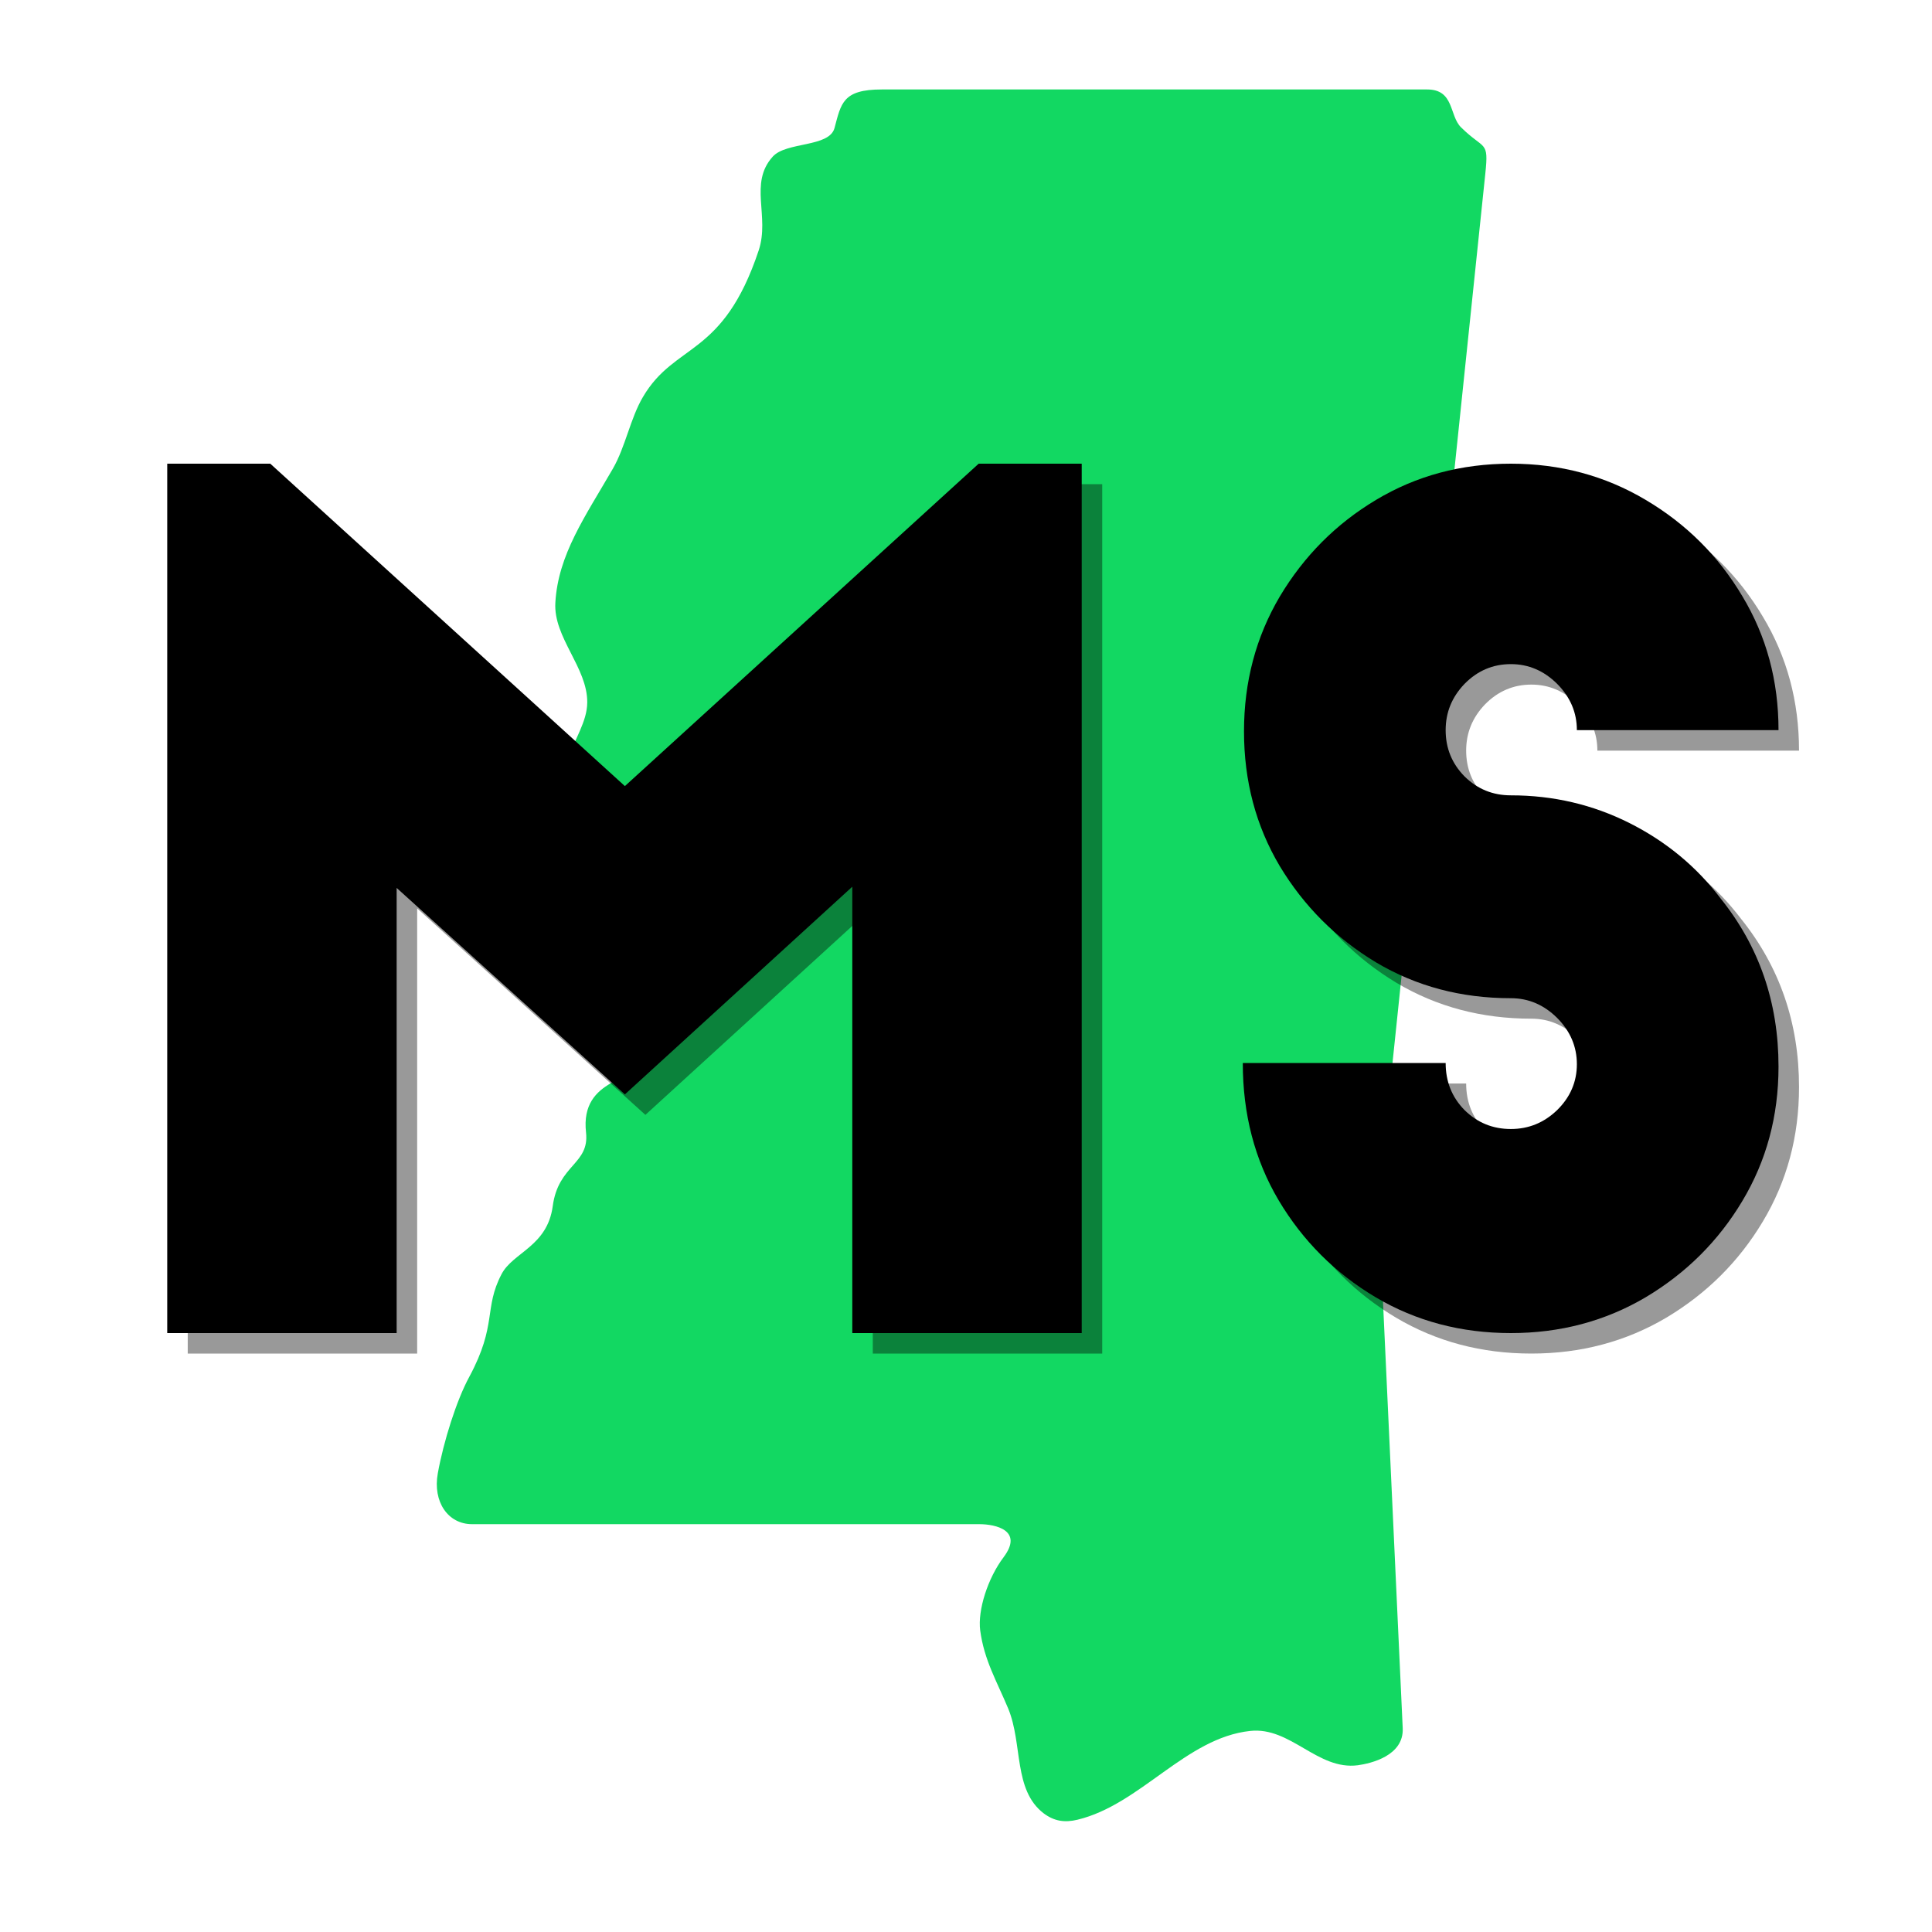
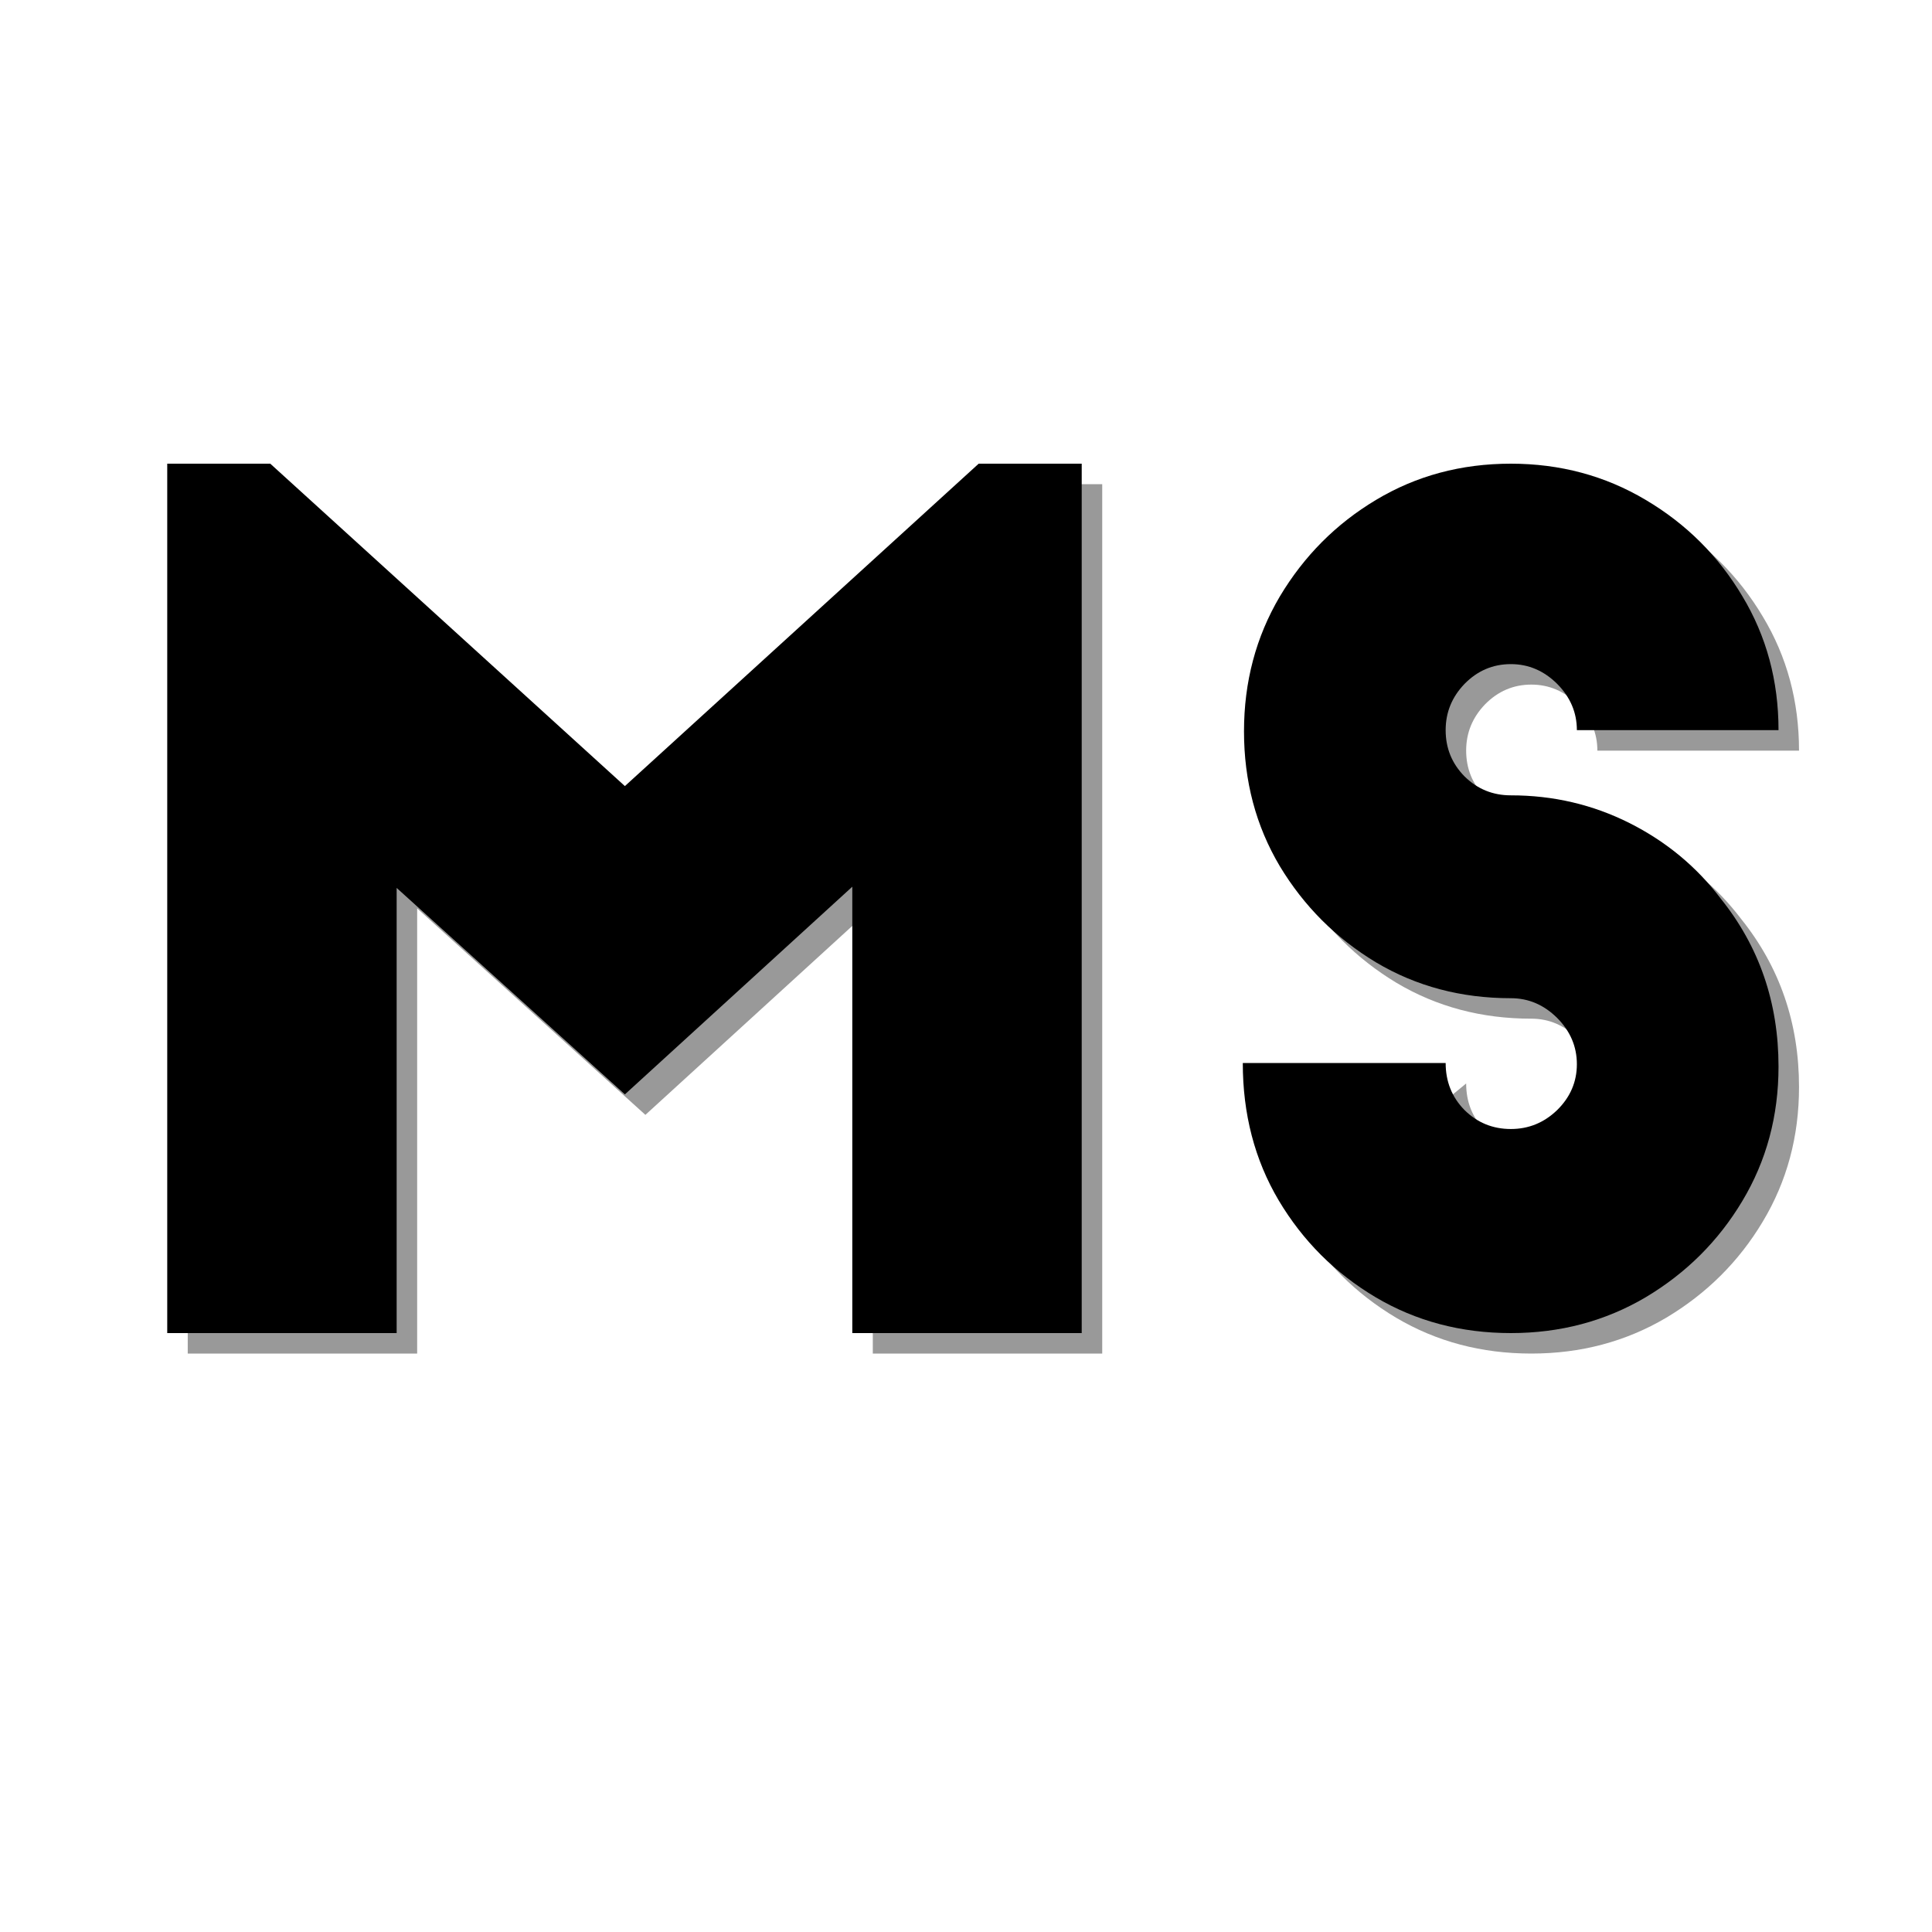
<svg xmlns="http://www.w3.org/2000/svg" width="100" zoomAndPan="magnify" viewBox="0 0 75 75" height="100" preserveAspectRatio="xMidYMid meet" version="1.2">
  <defs>
    <clipPath id="3d7871f0d6">
-       <path d="M 16.758 3.43 L 58 3.43 L 58 70.93 L 16.758 70.93 Z M 16.758 3.43" />
-     </clipPath>
+       </clipPath>
  </defs>
  <g id="bb5a67a1fb">
-     <rect x="0" width="75" y="0" height="75" style="fill:#ffffff;fill-opacity:1;stroke:none;" />
    <rect x="0" width="75" y="0" height="75" style="fill:#ffffff;fill-opacity:1;stroke:none;" />
    <g clip-rule="nonzero" clip-path="url(#3d7871f0d6)">
      <path style="stroke:none;fill-rule:nonzero;fill:#12d862;fill-opacity:1;" d="M 34.23 3.473 L 55.402 3.473 C 56.461 3.473 56.254 4.484 56.715 4.941 C 57.629 5.844 57.797 5.426 57.66 6.738 L 53.504 46.559 L 54.453 67.086 C 54.504 68.16 53.215 68.457 52.711 68.527 C 51.141 68.73 50.105 67.023 48.531 67.195 C 46.035 67.461 44.27 70.055 41.828 70.641 C 41.328 70.762 40.922 70.699 40.512 70.391 C 39.332 69.484 39.707 67.711 39.141 66.332 C 38.691 65.254 38.207 64.453 38.051 63.293 C 37.949 62.508 38.344 61.266 38.961 60.449 C 39.742 59.406 38.645 59.168 38.016 59.168 L 18.324 59.168 C 17.395 59.168 16.793 58.305 16.996 57.191 C 17.219 55.957 17.723 54.355 18.223 53.438 C 19.309 51.418 18.773 50.793 19.469 49.465 C 19.91 48.613 21.246 48.391 21.457 46.824 C 21.672 45.203 22.887 45.203 22.75 43.965 C 22.504 41.77 24.836 42.012 24.914 41.094 C 25.059 39.285 23.117 38.527 22.539 36.191 C 22.309 35.242 22.582 34.203 22.742 33.043 C 22.922 31.754 21.656 30.852 22.074 29.434 C 22.289 28.703 22.793 28.027 22.797 27.266 C 22.805 25.91 21.477 24.746 21.559 23.395 C 21.664 21.531 22.719 20.051 23.793 18.191 C 24.277 17.352 24.473 16.234 24.957 15.414 C 26.207 13.281 28.062 13.898 29.453 9.719 C 29.891 8.395 29.062 7.117 29.996 6.082 C 30.52 5.496 32.188 5.727 32.395 4.973 C 32.652 4.016 32.707 3.473 34.23 3.473 Z M 34.23 3.473" />
    </g>
    <g style="fill:#000000;fill-opacity:0.4;">
      <g transform="translate(3.866, 52.545)">
        <path style="stroke:none" d="M 7.422 -33.75 L 21.188 -21.234 L 34.922 -33.75 L 38.922 -33.75 L 38.922 0 L 30.016 0 L 30.016 -17.328 L 21.188 -9.266 L 12.328 -17.281 L 12.328 0 L 3.422 0 L 3.422 -33.75 Z M 7.422 -33.75" />
      </g>
    </g>
    <g style="fill:#000000;fill-opacity:0.4;">
      <g transform="translate(46.166, 52.545)">
-         <path style="stroke:none" d="M 23.672 -23.406 L 15.844 -23.406 C 15.844 -24.094 15.586 -24.691 15.078 -25.203 C 14.566 -25.711 13.969 -25.969 13.281 -25.969 C 12.582 -25.969 11.984 -25.711 11.484 -25.203 C 10.992 -24.691 10.75 -24.094 10.75 -23.406 C 10.75 -22.707 10.992 -22.109 11.484 -21.609 C 11.984 -21.117 12.582 -20.875 13.281 -20.875 C 14.926 -20.875 16.461 -20.516 17.891 -19.797 C 19.316 -19.078 20.492 -18.102 21.422 -16.875 C 22.922 -15.008 23.672 -12.832 23.672 -10.344 C 23.672 -8.426 23.203 -6.688 22.266 -5.125 C 21.336 -3.57 20.086 -2.328 18.516 -1.391 C 16.941 -0.461 15.195 0 13.281 0 C 11.352 0 9.602 -0.461 8.031 -1.391 C 6.457 -2.328 5.203 -3.582 4.266 -5.156 C 3.336 -6.727 2.875 -8.504 2.875 -10.484 L 10.75 -10.484 C 10.75 -9.766 10.992 -9.156 11.484 -8.656 C 11.984 -8.164 12.582 -7.922 13.281 -7.922 C 13.969 -7.922 14.566 -8.164 15.078 -8.656 C 15.586 -9.156 15.844 -9.75 15.844 -10.438 C 15.844 -11.125 15.586 -11.723 15.078 -12.234 C 14.566 -12.742 13.969 -13 13.281 -13 C 11.352 -13 9.609 -13.461 8.047 -14.391 C 6.492 -15.328 5.25 -16.57 4.312 -18.125 C 3.383 -19.688 2.922 -21.43 2.922 -23.359 C 2.922 -25.273 3.383 -27.02 4.312 -28.594 C 5.25 -30.164 6.492 -31.414 8.047 -32.344 C 9.609 -33.281 11.352 -33.75 13.281 -33.75 C 15.195 -33.75 16.941 -33.281 18.516 -32.344 C 20.086 -31.414 21.336 -30.172 22.266 -28.609 C 23.203 -27.055 23.672 -25.32 23.672 -23.406 Z M 23.672 -23.406" />
+         <path style="stroke:none" d="M 23.672 -23.406 L 15.844 -23.406 C 15.844 -24.094 15.586 -24.691 15.078 -25.203 C 14.566 -25.711 13.969 -25.969 13.281 -25.969 C 12.582 -25.969 11.984 -25.711 11.484 -25.203 C 10.992 -24.691 10.75 -24.094 10.75 -23.406 C 10.75 -22.707 10.992 -22.109 11.484 -21.609 C 11.984 -21.117 12.582 -20.875 13.281 -20.875 C 14.926 -20.875 16.461 -20.516 17.891 -19.797 C 19.316 -19.078 20.492 -18.102 21.422 -16.875 C 22.922 -15.008 23.672 -12.832 23.672 -10.344 C 23.672 -8.426 23.203 -6.688 22.266 -5.125 C 21.336 -3.57 20.086 -2.328 18.516 -1.391 C 16.941 -0.461 15.195 0 13.281 0 C 11.352 0 9.602 -0.461 8.031 -1.391 C 6.457 -2.328 5.203 -3.582 4.266 -5.156 L 10.75 -10.484 C 10.75 -9.766 10.992 -9.156 11.484 -8.656 C 11.984 -8.164 12.582 -7.922 13.281 -7.922 C 13.969 -7.922 14.566 -8.164 15.078 -8.656 C 15.586 -9.156 15.844 -9.75 15.844 -10.438 C 15.844 -11.125 15.586 -11.723 15.078 -12.234 C 14.566 -12.742 13.969 -13 13.281 -13 C 11.352 -13 9.609 -13.461 8.047 -14.391 C 6.492 -15.328 5.25 -16.57 4.312 -18.125 C 3.383 -19.688 2.922 -21.43 2.922 -23.359 C 2.922 -25.273 3.383 -27.02 4.312 -28.594 C 5.25 -30.164 6.492 -31.414 8.047 -32.344 C 9.609 -33.281 11.352 -33.75 13.281 -33.75 C 15.195 -33.75 16.941 -33.281 18.516 -32.344 C 20.086 -31.414 21.336 -30.172 22.266 -28.609 C 23.203 -27.055 23.672 -25.32 23.672 -23.406 Z M 23.672 -23.406" />
      </g>
    </g>
    <g style="fill:#000000;fill-opacity:1;">
      <g transform="translate(3.07, 51.75)">
        <path style="stroke:none" d="M 7.422 -33.75 L 21.188 -21.234 L 34.922 -33.75 L 38.922 -33.75 L 38.922 0 L 30.016 0 L 30.016 -17.328 L 21.188 -9.266 L 12.328 -17.281 L 12.328 0 L 3.422 0 L 3.422 -33.75 Z M 7.422 -33.75" />
      </g>
    </g>
    <g style="fill:#000000;fill-opacity:1;">
      <g transform="translate(45.37, 51.75)">
        <path style="stroke:none" d="M 23.672 -23.406 L 15.844 -23.406 C 15.844 -24.094 15.586 -24.691 15.078 -25.203 C 14.566 -25.711 13.969 -25.969 13.281 -25.969 C 12.582 -25.969 11.984 -25.711 11.484 -25.203 C 10.992 -24.691 10.75 -24.094 10.75 -23.406 C 10.75 -22.707 10.992 -22.109 11.484 -21.609 C 11.984 -21.117 12.582 -20.875 13.281 -20.875 C 14.926 -20.875 16.461 -20.516 17.891 -19.797 C 19.316 -19.078 20.492 -18.102 21.422 -16.875 C 22.922 -15.008 23.672 -12.832 23.672 -10.344 C 23.672 -8.426 23.203 -6.688 22.266 -5.125 C 21.336 -3.57 20.086 -2.328 18.516 -1.391 C 16.941 -0.461 15.195 0 13.281 0 C 11.352 0 9.602 -0.461 8.031 -1.391 C 6.457 -2.328 5.203 -3.582 4.266 -5.156 C 3.336 -6.727 2.875 -8.504 2.875 -10.484 L 10.75 -10.484 C 10.75 -9.766 10.992 -9.156 11.484 -8.656 C 11.984 -8.164 12.582 -7.922 13.281 -7.922 C 13.969 -7.922 14.566 -8.164 15.078 -8.656 C 15.586 -9.156 15.844 -9.75 15.844 -10.438 C 15.844 -11.125 15.586 -11.723 15.078 -12.234 C 14.566 -12.742 13.969 -13 13.281 -13 C 11.352 -13 9.609 -13.461 8.047 -14.391 C 6.492 -15.328 5.25 -16.57 4.312 -18.125 C 3.383 -19.688 2.922 -21.43 2.922 -23.359 C 2.922 -25.273 3.383 -27.02 4.312 -28.594 C 5.25 -30.164 6.492 -31.414 8.047 -32.344 C 9.609 -33.281 11.352 -33.75 13.281 -33.75 C 15.195 -33.75 16.941 -33.281 18.516 -32.344 C 20.086 -31.414 21.336 -30.172 22.266 -28.609 C 23.203 -27.055 23.672 -25.32 23.672 -23.406 Z M 23.672 -23.406" />
      </g>
    </g>
  </g>
</svg>